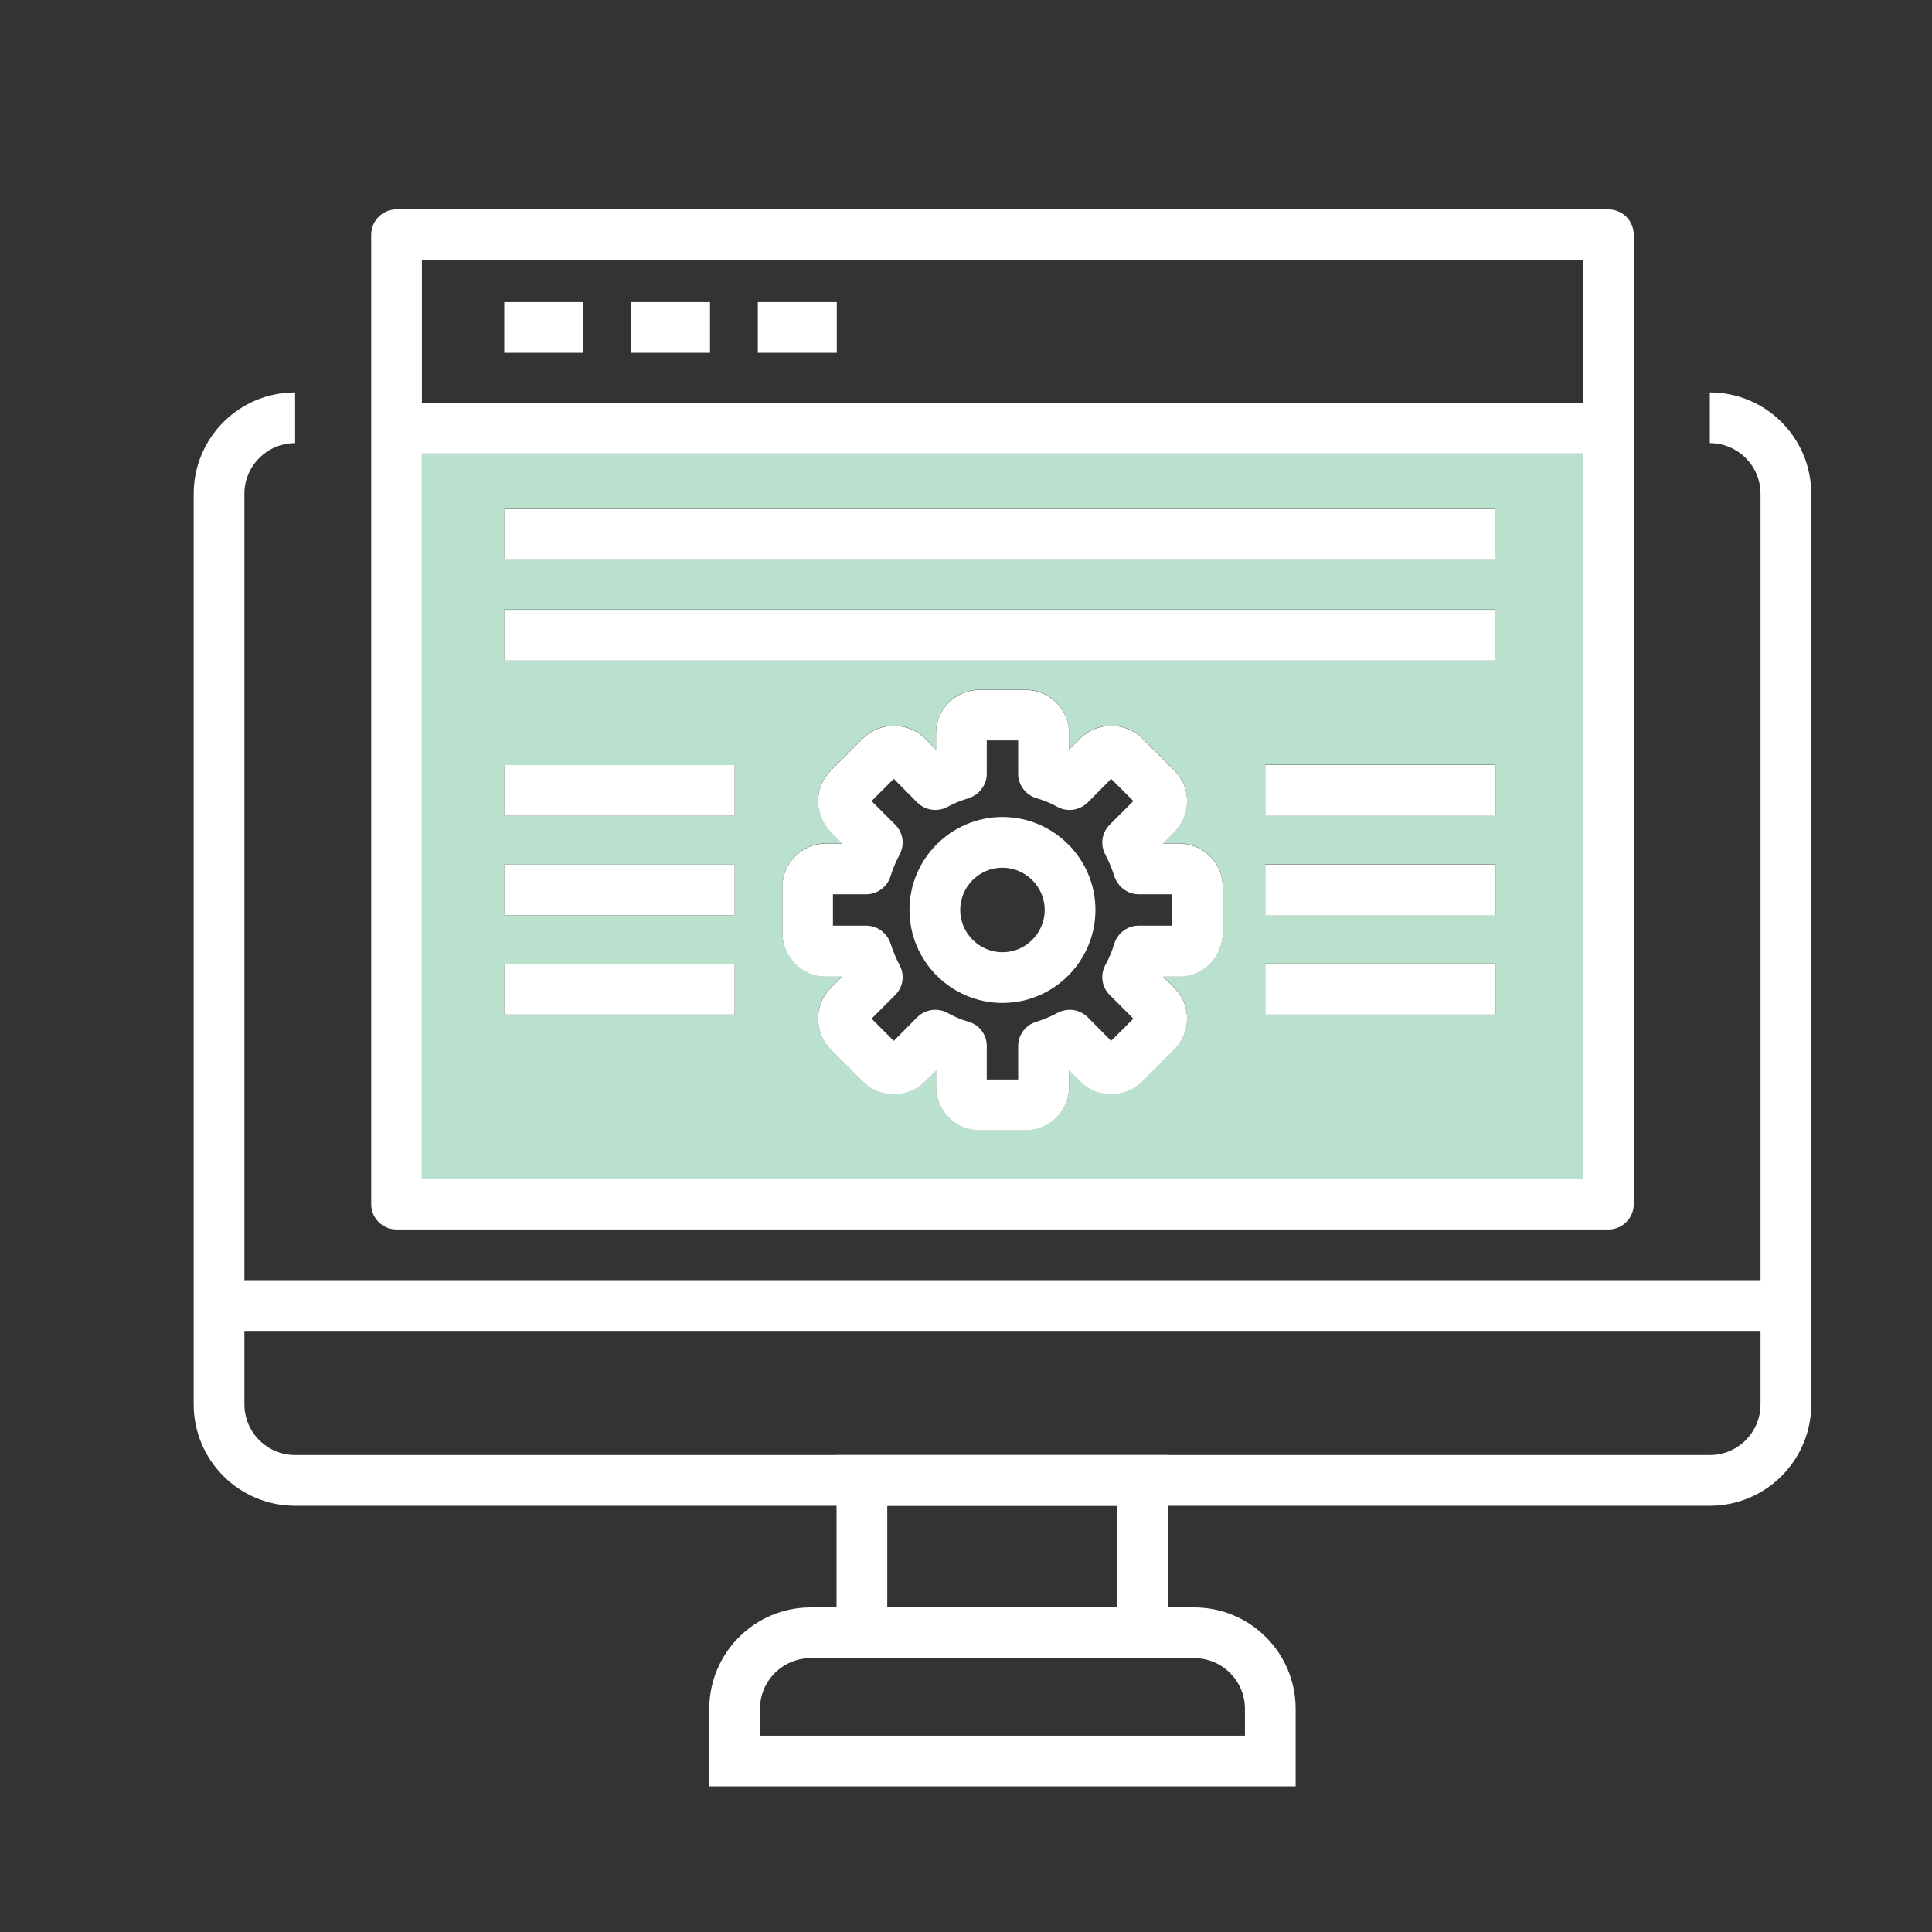
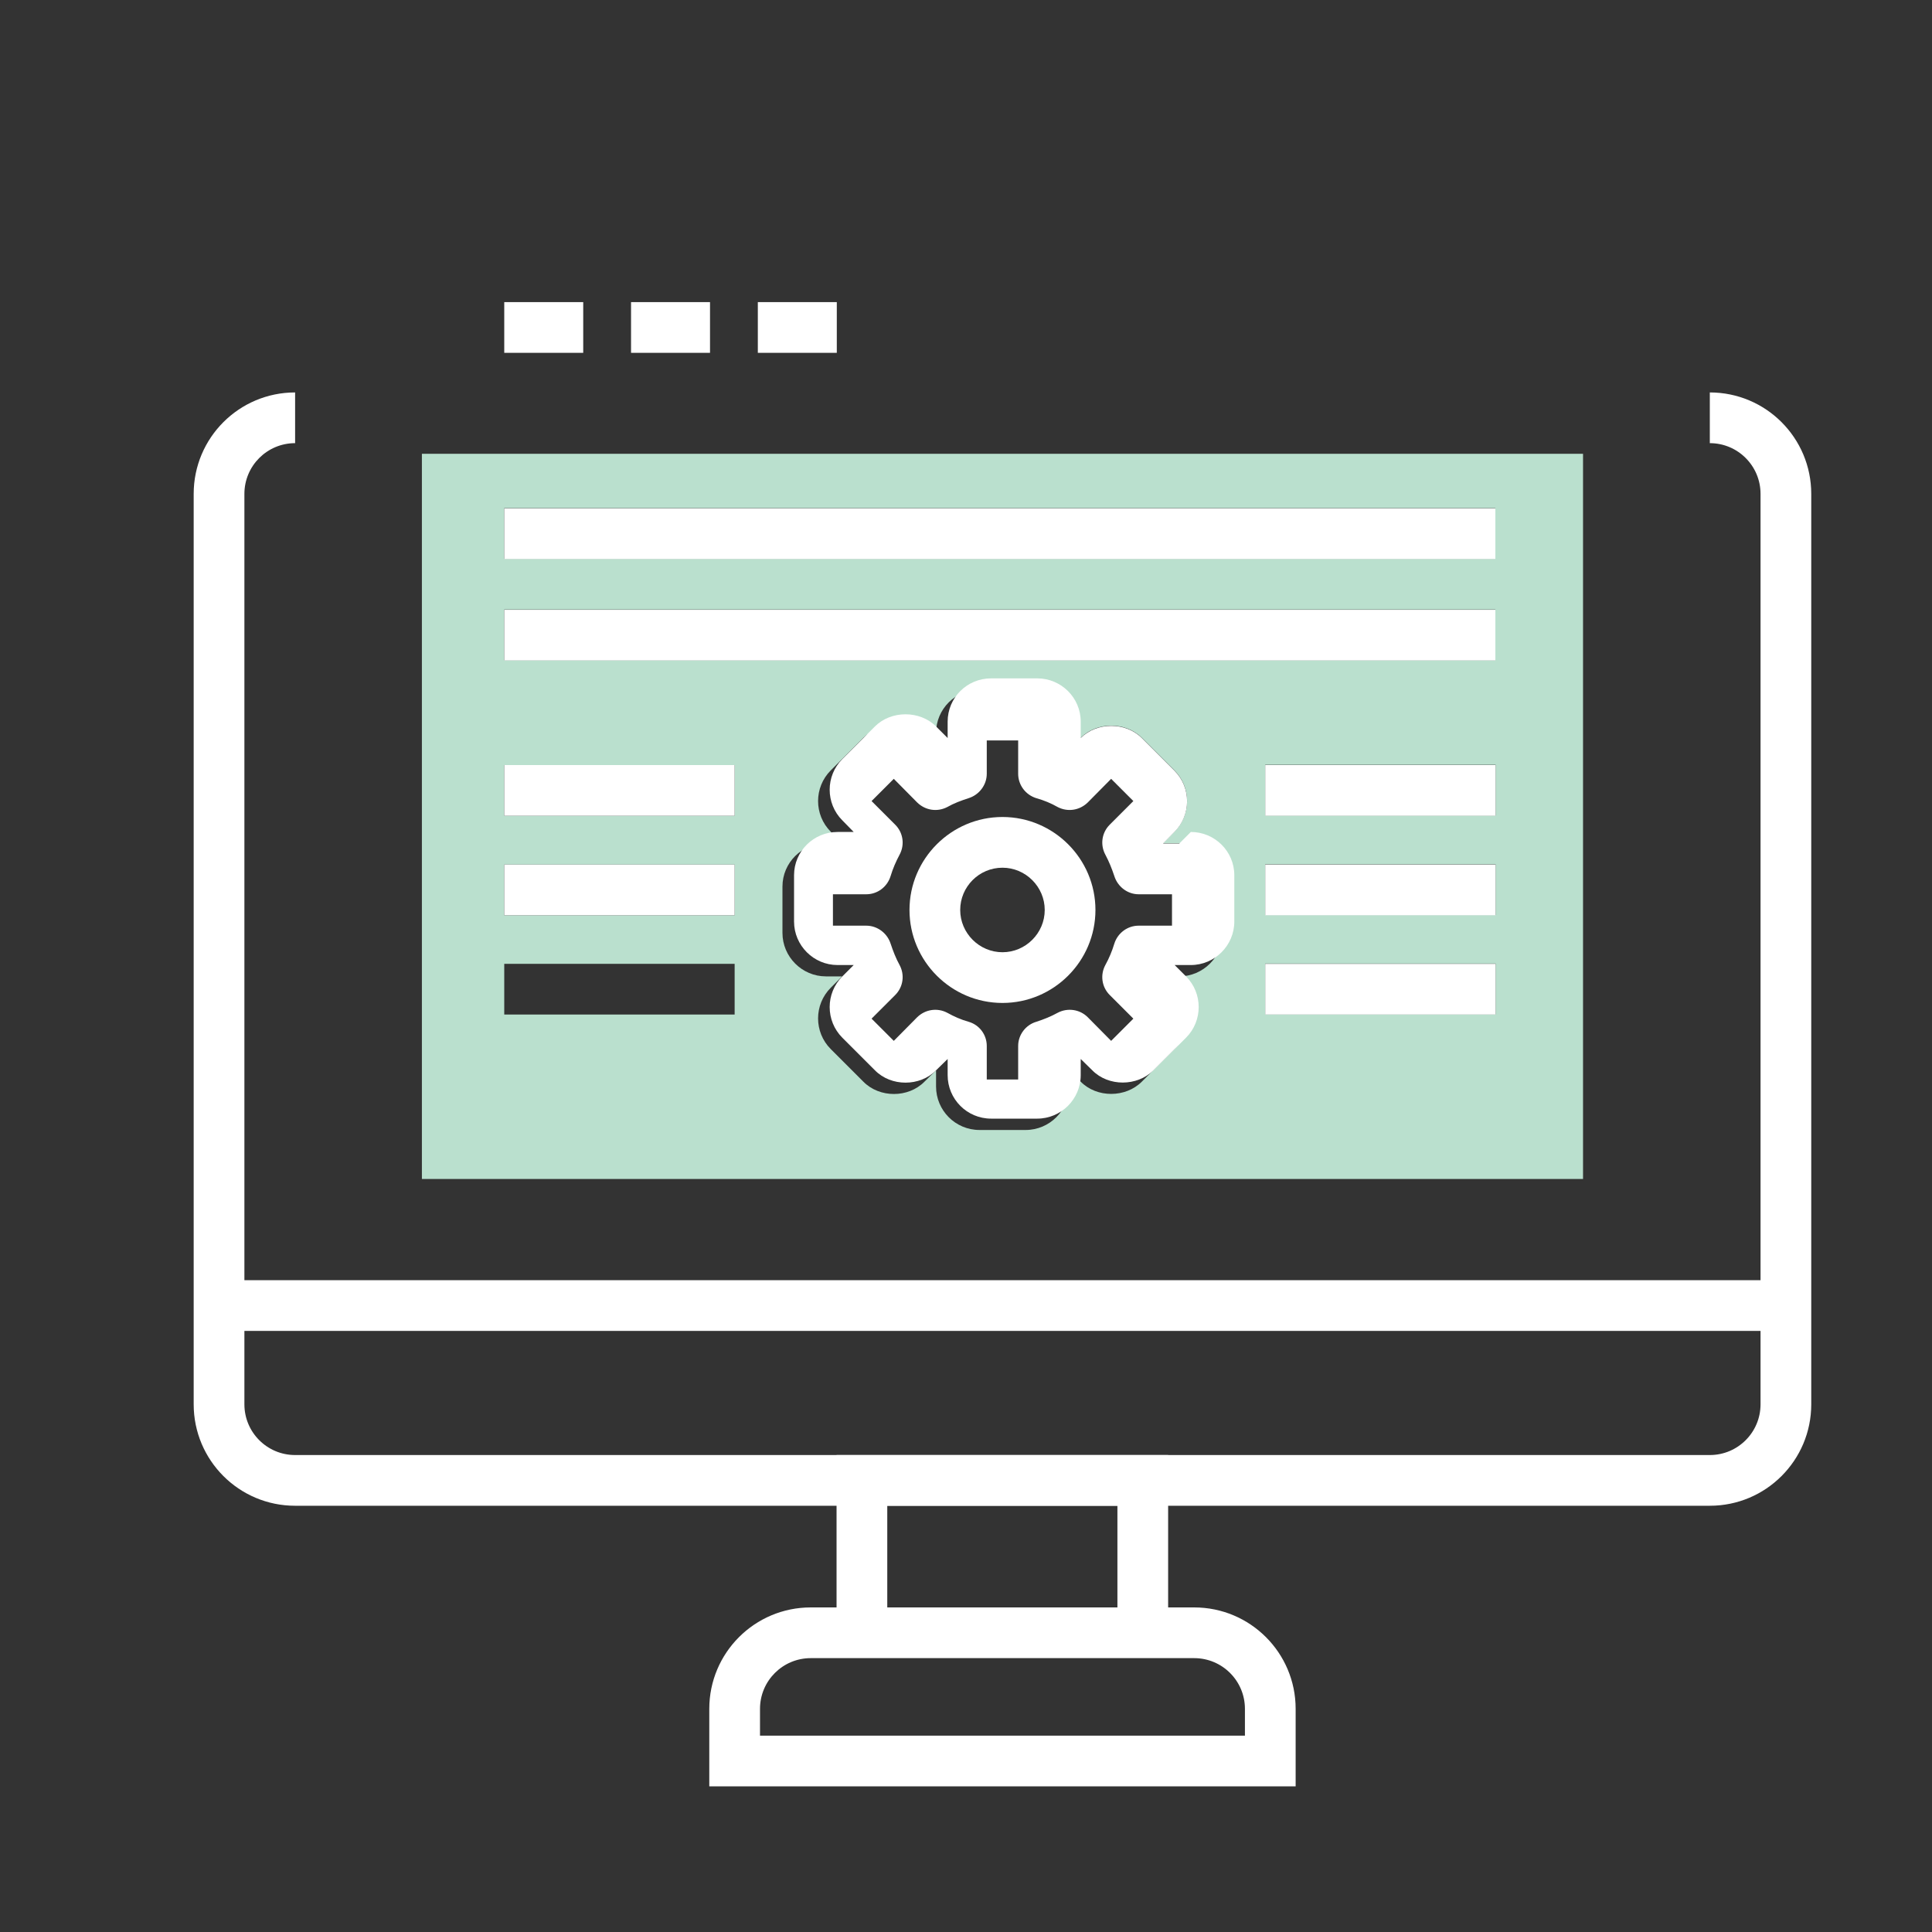
<svg xmlns="http://www.w3.org/2000/svg" id="Camada_1" viewBox="0 0 80 80">
  <rect x="0" y="0" width="80" height="80" fill="#333333" stroke="none" />
  <defs>
    <style>.cls-1{fill:#fff;}.cls-2{fill:#bae0ce;}</style>
  </defs>
  <path class="cls-1" d="m70.8,62.35H12.22c-2.32,0-4.2-1.88-4.2-4.2V20.45c0-2.32,1.88-4.2,4.2-4.2v2.1c-1.16,0-2.1.94-2.1,2.1v37.7c0,1.16.94,2.1,2.1,2.1h58.58c1.16,0,2.1-.94,2.1-2.1V20.45c0-1.16-.94-2.1-2.1-2.1v-2.1c2.32,0,4.2,1.88,4.2,4.2v37.7c0,2.32-1.88,4.2-4.2,4.2Z" />
-   <path class="cls-1" d="m66.6,8.67H16.42c-.58,0-1.05.47-1.05,1.05v40.14c0,.58.47,1.05,1.05,1.05h50.18c.58,0,1.05-.47,1.05-1.05V9.72c0-.58-.47-1.05-1.05-1.05Zm-1.05,40.14H17.47V10.77h48.08v38.04Z" />
  <path class="cls-2" d="m17.47,18.79v30.03h48.08v-30.03H17.47Zm12.95,23.22h-9.54v-2.1h9.54v2.1Zm0-4.11h-9.54v-2.1h9.54v2.1Zm0-4.12h-9.54v-2.1h9.54v2.1Zm20.21,4.85c0,.99-.81,1.8-1.8,1.8h-.67l.47.47c.7.7.7,1.84,0,2.54l-1.35,1.35c-.67.67-1.86.68-2.53,0l-.48-.47v.67c0,.99-.81,1.8-1.8,1.8h-1.91c-1,0-1.8-.81-1.8-1.8v-.67l-.48.47c-.67.68-1.86.68-2.53,0l-1.35-1.35c-.7-.7-.7-1.84,0-2.54l.47-.47h-.67c-.99,0-1.8-.81-1.8-1.8v-1.92c0-.99.81-1.79,1.8-1.79h.67l-.47-.48c-.7-.7-.7-1.84,0-2.54l1.35-1.35c.67-.67,1.86-.67,2.53,0l.48.48v-.68c0-.99.8-1.79,1.8-1.79h1.91c.99,0,1.8.8,1.8,1.79v.68l.48-.48c.67-.67,1.86-.67,2.53,0l1.35,1.35c.7.7.7,1.84,0,2.54l-.47.48h.67c.99,0,1.8.8,1.8,1.79v1.92Zm11.3,3.37h-9.54v-2.1h9.54v2.1Zm0-4.11h-9.54v-2.1h9.54v2.1Zm0-4.12h-9.54v-2.1h9.54v2.1Zm0-6.43H20.88v-2.1h41.04v2.1Zm0-4.2H20.88v-2.1h41.04v2.1Z" />
-   <rect class="cls-1" x="16.42" y="16.68" width="50.18" height="2.1" />
  <rect class="cls-1" x="9.07" y="53.01" width="64.88" height="2.1" />
  <polygon class="cls-1" points="48.37 67.53 46.27 67.53 46.27 62.35 36.74 62.35 36.74 67.53 34.64 67.53 34.64 60.25 48.37 60.25 48.37 67.53" />
  <path class="cls-1" d="m53.65,73.97h-24.28v-3.21c0-2.32,1.88-4.2,4.2-4.2h15.88c2.32,0,4.2,1.88,4.2,4.2v3.21Zm-22.18-2.1h20.08v-1.11c0-1.16-.94-2.1-2.1-2.1h-15.88c-1.16,0-2.1.94-2.1,2.1v1.11Z" />
-   <path class="cls-1" d="m48.83,34.93h-.67l.47-.48c.7-.7.7-1.84,0-2.54l-1.35-1.35c-.67-.67-1.86-.67-2.53,0l-.48.48v-.68c0-.99-.81-1.79-1.8-1.79h-1.91c-1,0-1.8.8-1.8,1.79v.68l-.48-.48c-.67-.67-1.86-.67-2.53,0l-1.35,1.35c-.7.7-.7,1.84,0,2.54l.47.48h-.67c-.99,0-1.8.8-1.8,1.79v1.92c0,.99.81,1.8,1.8,1.8h.67l-.47.47c-.7.7-.7,1.84,0,2.54l1.35,1.35c.67.68,1.86.68,2.53,0l.48-.47v.67c0,.99.8,1.8,1.8,1.8h1.91c.99,0,1.8-.81,1.8-1.8v-.67l.48.47c.67.68,1.86.67,2.53,0l1.35-1.35c.7-.7.7-1.84,0-2.54l-.47-.47h.67c.99,0,1.8-.81,1.8-1.8v-1.92c0-.99-.81-1.79-1.8-1.79Zm-.3,3.4h-1.38c-.46,0-.87.3-1.01.75-.09.3-.22.61-.37.88-.22.41-.15.91.18,1.24l.98.98-.92.92-.97-.98c-.33-.33-.84-.4-1.25-.18-.27.15-.57.27-.88.37-.44.13-.75.54-.75,1v1.39h-1.3v-1.39c0-.46-.3-.87-.75-1-.32-.09-.61-.22-.88-.37-.41-.22-.91-.15-1.25.18l-.97.98-.92-.92.98-.98c.33-.33.4-.83.18-1.24-.15-.27-.27-.58-.37-.88-.14-.44-.55-.75-1.01-.75h-1.38v-1.3h1.38c.46,0,.87-.3,1.01-.76.09-.3.22-.6.37-.88.22-.41.15-.91-.18-1.24l-.98-.98.92-.92.97.98c.34.33.83.4,1.24.19.28-.16.58-.27.89-.37.44-.14.75-.55.75-1.01v-1.38h1.3v1.38c0,.46.3.87.75,1.01.32.09.61.21.89.37.41.21.9.14,1.24-.19l.97-.98.92.92-.98.98c-.33.33-.4.83-.18,1.24.15.28.27.58.37.88.14.45.55.76,1.01.76h1.38v1.3Z" />
+   <path class="cls-1" d="m48.83,34.93h-.67l.47-.48c.7-.7.7-1.84,0-2.54l-1.35-1.35c-.67-.67-1.86-.67-2.53,0v-.68c0-.99-.81-1.79-1.8-1.79h-1.91c-1,0-1.8.8-1.8,1.79v.68l-.48-.48c-.67-.67-1.86-.67-2.53,0l-1.35,1.35c-.7.7-.7,1.84,0,2.54l.47.48h-.67c-.99,0-1.8.8-1.8,1.79v1.92c0,.99.81,1.8,1.8,1.8h.67l-.47.47c-.7.7-.7,1.84,0,2.54l1.35,1.35c.67.68,1.86.68,2.53,0l.48-.47v.67c0,.99.8,1.8,1.8,1.8h1.91c.99,0,1.8-.81,1.8-1.8v-.67l.48.47c.67.68,1.86.67,2.53,0l1.35-1.35c.7-.7.7-1.84,0-2.54l-.47-.47h.67c.99,0,1.8-.81,1.8-1.8v-1.92c0-.99-.81-1.79-1.8-1.79Zm-.3,3.4h-1.38c-.46,0-.87.3-1.01.75-.09.3-.22.61-.37.88-.22.41-.15.91.18,1.24l.98.98-.92.92-.97-.98c-.33-.33-.84-.4-1.25-.18-.27.15-.57.27-.88.37-.44.13-.75.54-.75,1v1.39h-1.3v-1.39c0-.46-.3-.87-.75-1-.32-.09-.61-.22-.88-.37-.41-.22-.91-.15-1.25.18l-.97.98-.92-.92.98-.98c.33-.33.4-.83.18-1.24-.15-.27-.27-.58-.37-.88-.14-.44-.55-.75-1.01-.75h-1.38v-1.3h1.38c.46,0,.87-.3,1.01-.76.09-.3.22-.6.37-.88.22-.41.15-.91-.18-1.24l-.98-.98.92-.92.97.98c.34.33.83.4,1.24.19.28-.16.58-.27.89-.37.44-.14.75-.55.75-1.01v-1.38h1.3v1.38c0,.46.3.87.75,1.01.32.09.61.21.89.37.41.21.9.14,1.24-.19l.97-.98.92.92-.98.98c-.33.33-.4.83-.18,1.24.15.28.27.58.37.88.14.45.55.76,1.01.76h1.38v1.3Z" />
  <path class="cls-1" d="m41.51,41.53c-2.12,0-3.85-1.73-3.85-3.85s1.73-3.85,3.85-3.85,3.85,1.73,3.85,3.85-1.73,3.85-3.85,3.85Zm0-5.6c-.97,0-1.75.79-1.75,1.75s.79,1.75,1.75,1.75,1.75-.79,1.75-1.75-.79-1.75-1.75-1.75Z" />
  <rect class="cls-1" x="20.88" y="31.68" width="9.54" height="2.1" />
  <rect class="cls-1" x="52.39" y="31.68" width="9.54" height="2.1" />
  <rect class="cls-1" x="20.88" y="35.8" width="9.54" height="2.1" />
  <rect class="cls-1" x="52.39" y="35.8" width="9.54" height="2.1" />
-   <rect class="cls-1" x="20.88" y="39.91" width="9.54" height="2.1" />
  <rect class="cls-1" x="52.39" y="39.91" width="9.54" height="2.1" />
  <rect class="cls-1" x="20.88" y="21.05" width="41.04" height="2.1" />
  <rect class="cls-1" x="20.88" y="25.25" width="41.04" height="2.1" />
  <rect class="cls-1" x="20.88" y="12.51" width="3.27" height="2.1" />
  <rect class="cls-1" x="26.13" y="12.51" width="3.27" height="2.1" />
  <rect class="cls-1" x="31.38" y="12.51" width="3.27" height="2.1" />
</svg>